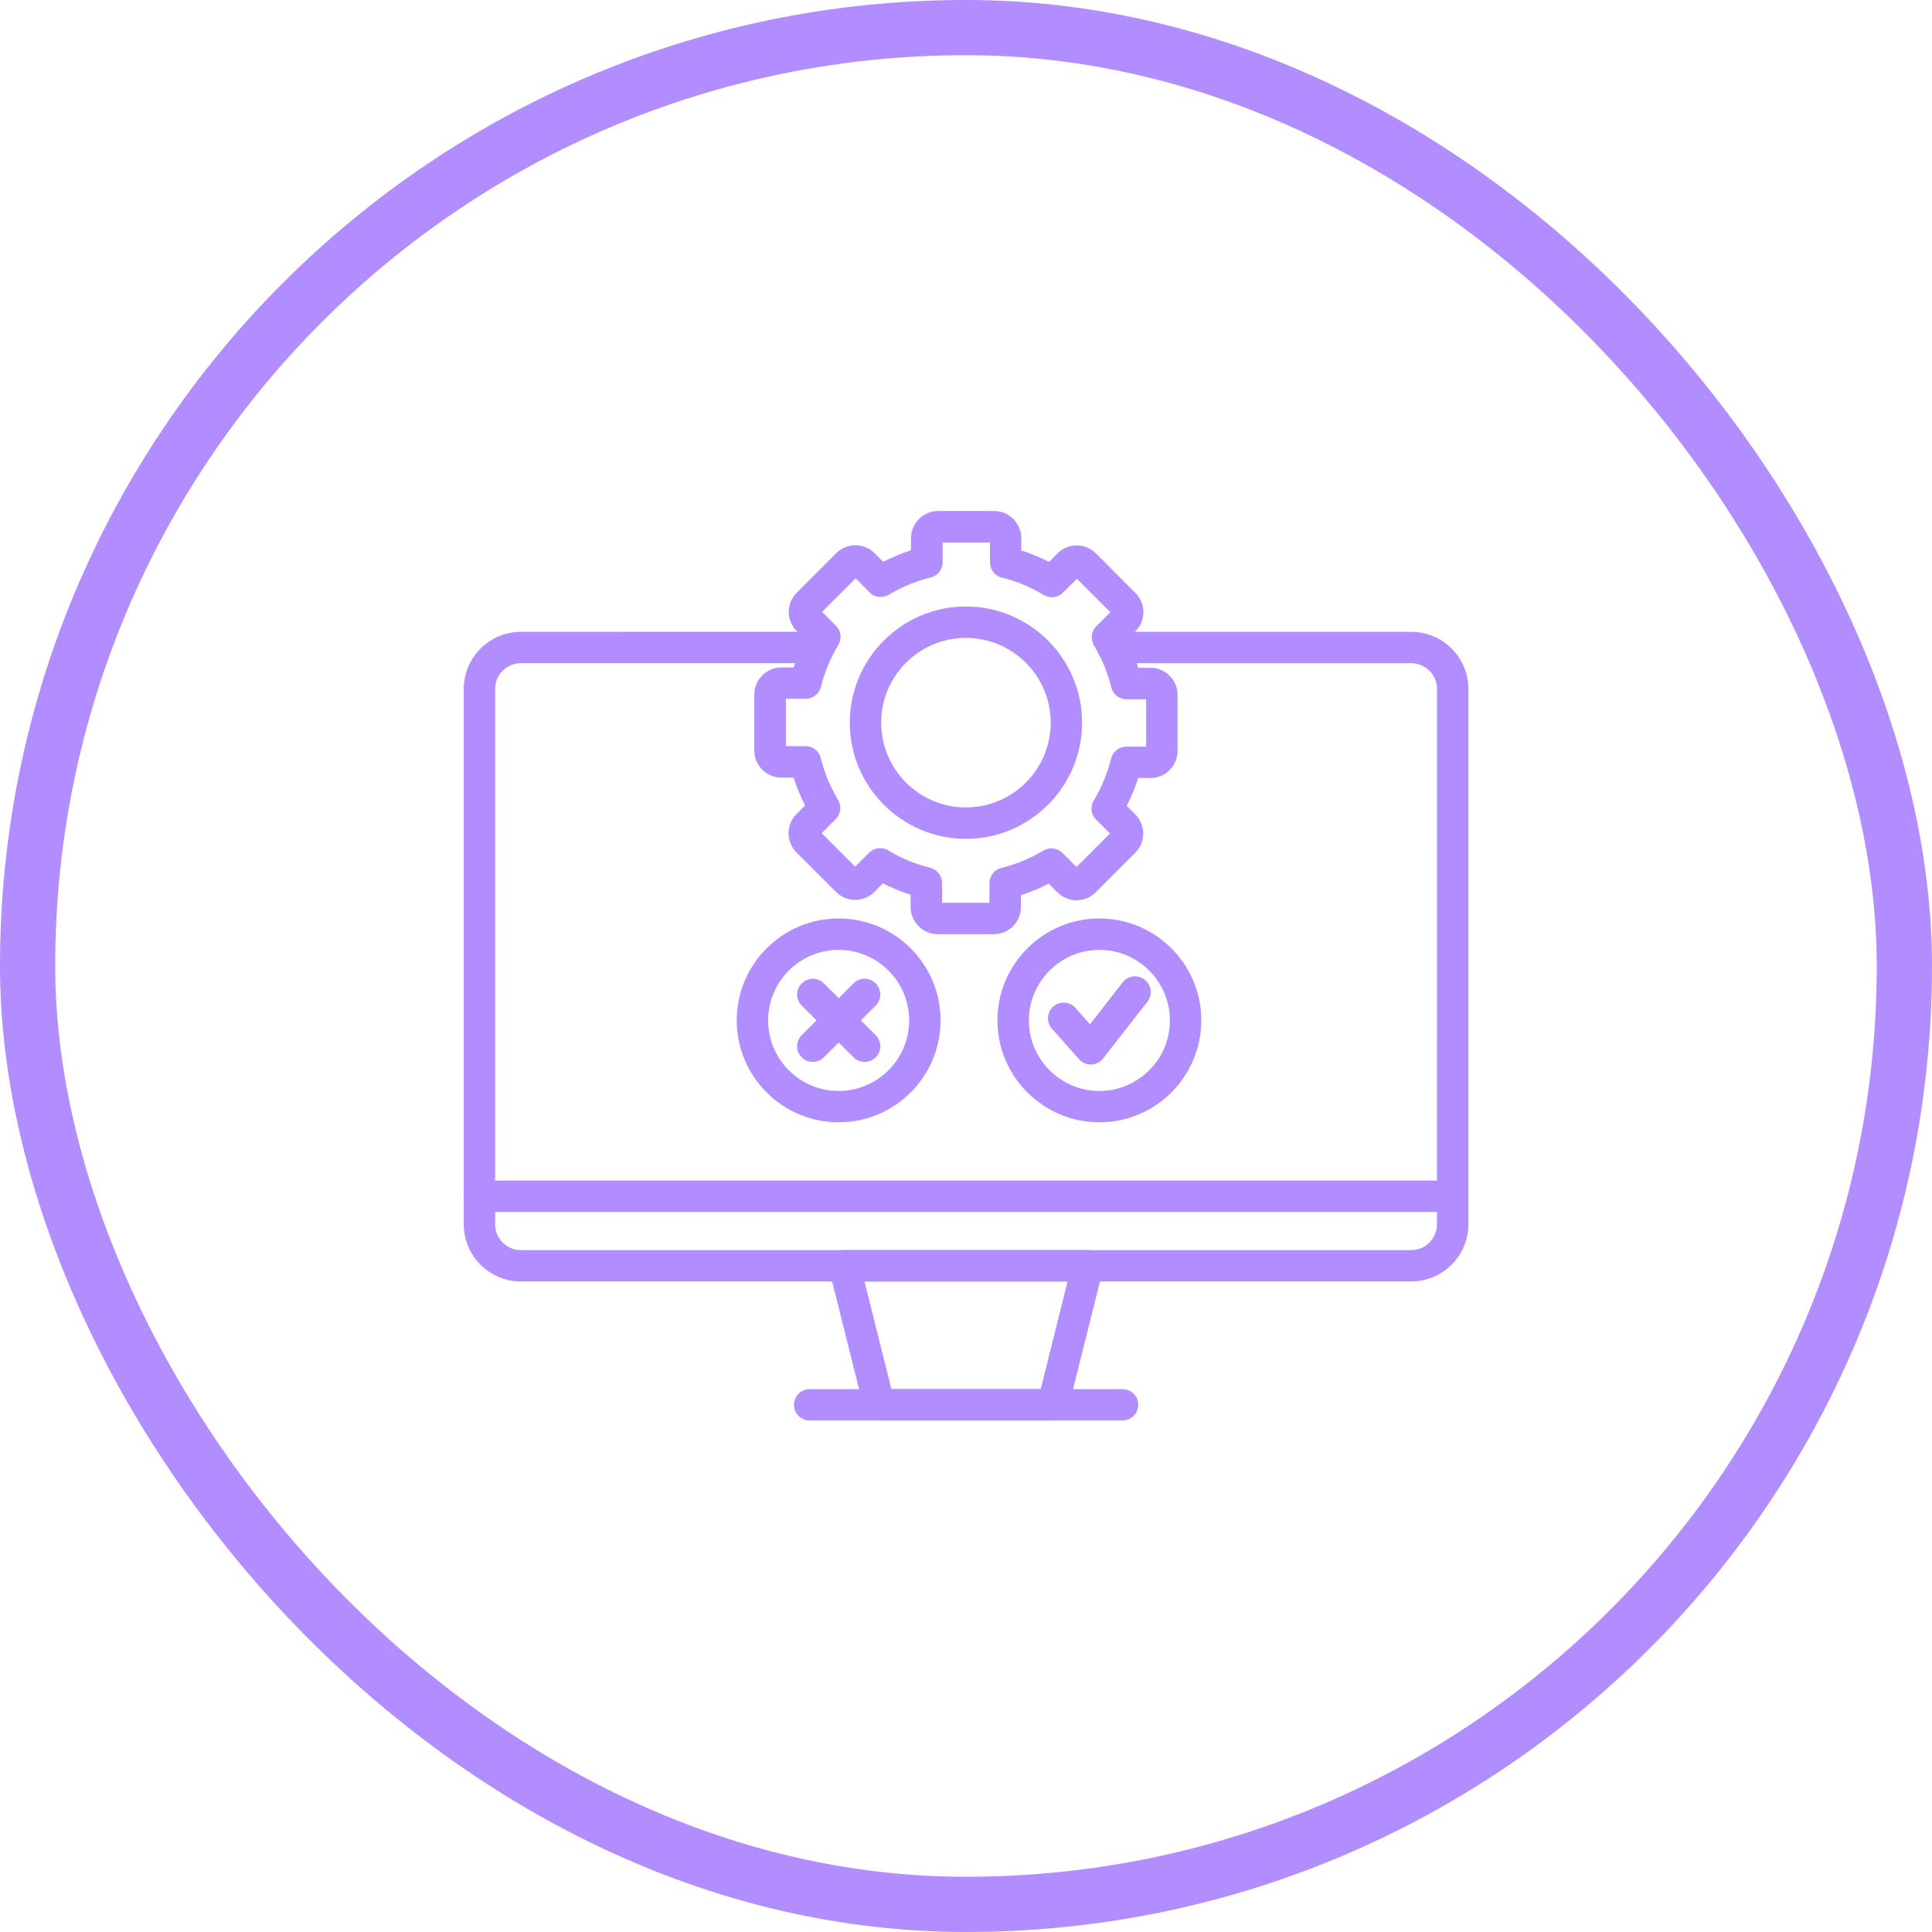
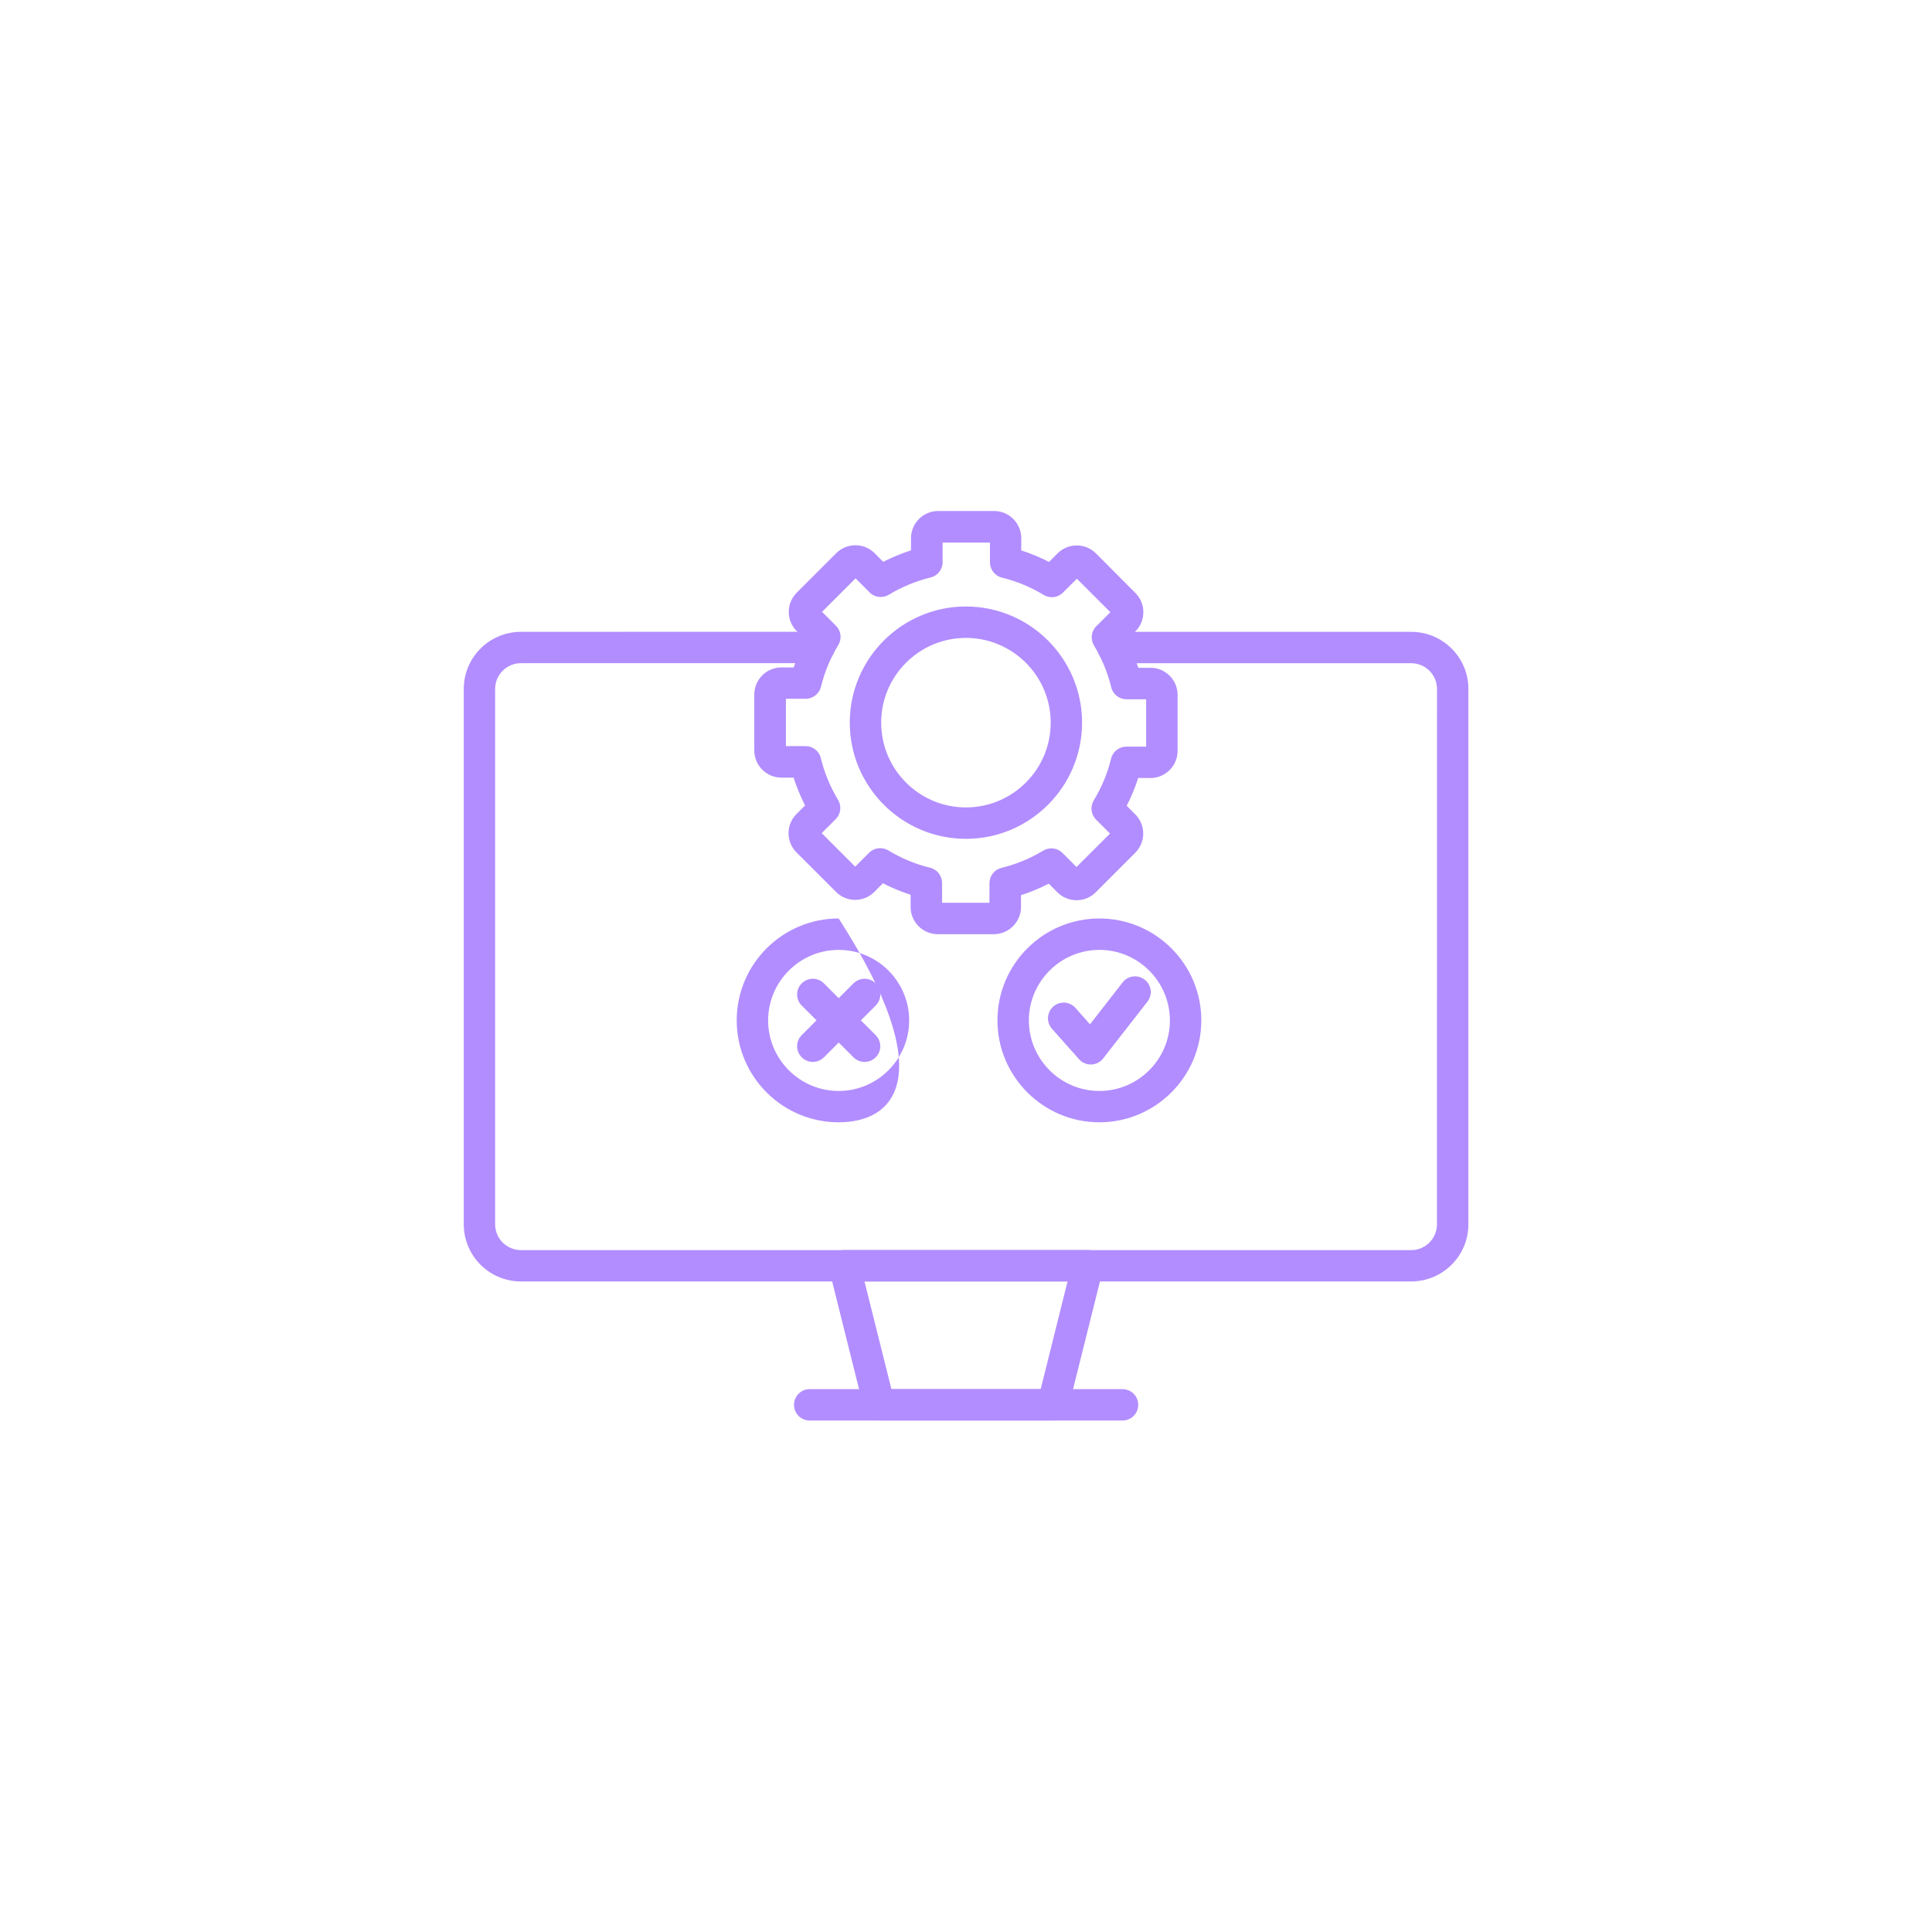
<svg xmlns="http://www.w3.org/2000/svg" width="50" height="50" viewBox="0 0 50 50" fill="none">
-   <rect x="0.714" y="0.714" width="48.571" height="48.571" rx="24.286" stroke="#B28DFF" stroke-width="1.429" />
  <path d="M25.719 24.177H24.269C23.883 24.177 23.567 23.861 23.567 23.476V23.157C23.321 23.077 23.08 22.979 22.849 22.859L22.626 23.084C22.494 23.217 22.318 23.289 22.132 23.289C21.945 23.289 21.769 23.215 21.638 23.084L20.611 22.058C20.479 21.925 20.407 21.749 20.407 21.564C20.407 21.377 20.48 21.201 20.611 21.069L20.836 20.845C20.717 20.613 20.618 20.372 20.538 20.125H20.223C19.837 20.125 19.521 19.81 19.521 19.424V17.974C19.521 17.588 19.837 17.273 20.223 17.273H20.541C20.621 17.026 20.72 16.785 20.839 16.553L20.617 16.331C20.345 16.059 20.345 15.614 20.617 15.341L21.643 14.315C21.916 14.043 22.361 14.043 22.633 14.315L22.858 14.54C23.09 14.421 23.331 14.322 23.577 14.242V13.927C23.577 13.541 23.892 13.225 24.278 13.225H25.729C26.114 13.225 26.43 13.541 26.43 13.927V14.245C26.677 14.325 26.918 14.424 27.149 14.543L27.371 14.32C27.643 14.048 28.089 14.048 28.361 14.32L29.386 15.348C29.658 15.62 29.658 16.066 29.386 16.338L29.161 16.563C29.28 16.794 29.379 17.035 29.459 17.282H29.775C30.16 17.282 30.476 17.597 30.476 17.983V19.434C30.476 19.82 30.16 20.135 29.775 20.135H29.456C29.377 20.381 29.278 20.622 29.159 20.854L29.382 21.077C29.654 21.35 29.654 21.795 29.382 22.067L28.356 23.094C28.223 23.226 28.047 23.298 27.861 23.298C27.674 23.298 27.498 23.225 27.367 23.094L27.142 22.869C26.911 22.988 26.67 23.087 26.423 23.167V23.482C26.421 23.861 26.105 24.177 25.719 24.177ZM24.381 23.364H25.607V22.855C25.607 22.667 25.735 22.505 25.917 22.461C26.297 22.368 26.662 22.218 26.999 22.014C27.16 21.918 27.364 21.941 27.497 22.075L27.86 22.438L28.727 21.572L28.366 21.211C28.234 21.079 28.209 20.873 28.307 20.713C28.511 20.377 28.662 20.014 28.755 19.633C28.798 19.451 28.964 19.323 29.149 19.323H29.662V18.097H29.153C28.965 18.097 28.802 17.968 28.759 17.787C28.666 17.406 28.515 17.042 28.312 16.705C28.216 16.544 28.239 16.339 28.373 16.207L28.736 15.844L27.869 14.977L27.509 15.337C27.377 15.47 27.171 15.494 27.011 15.397C26.675 15.193 26.312 15.042 25.93 14.949C25.749 14.905 25.62 14.74 25.62 14.555V14.041H24.395V14.551C24.395 14.739 24.266 14.901 24.085 14.945C23.704 15.038 23.34 15.188 23.003 15.392C22.842 15.488 22.637 15.465 22.505 15.331L22.142 14.968L21.275 15.834L21.635 16.195C21.768 16.327 21.792 16.533 21.695 16.693C21.49 17.029 21.34 17.392 21.247 17.773C21.203 17.955 21.038 18.084 20.852 18.084H20.339V19.309H20.848C21.037 19.309 21.199 19.438 21.242 19.619C21.336 20 21.486 20.364 21.689 20.701C21.785 20.862 21.762 21.067 21.628 21.199L21.265 21.562L22.132 22.429L22.492 22.069C22.625 21.936 22.831 21.912 22.991 22.009C23.326 22.213 23.689 22.364 24.071 22.457C24.253 22.5 24.381 22.666 24.381 22.851V23.364Z" fill="#B28DFF" />
  <path d="M24.998 21.709C23.341 21.709 21.992 20.36 21.992 18.702C21.992 17.045 23.341 15.696 24.998 15.696C26.656 15.696 28.004 17.045 28.004 18.702C28.004 20.36 26.656 21.709 24.998 21.709ZM24.998 16.509C23.788 16.509 22.805 17.492 22.805 18.702C22.805 19.913 23.788 20.896 24.998 20.896C26.209 20.896 27.192 19.913 27.192 18.702C27.192 17.493 26.207 16.509 24.998 16.509Z" fill="#B28DFF" />
-   <path d="M21.704 29.045C20.25 29.045 19.066 27.862 19.066 26.407C19.066 24.953 20.25 23.77 21.704 23.77C23.159 23.77 24.342 24.953 24.342 26.407C24.342 27.862 23.159 29.045 21.704 29.045ZM21.704 24.583C20.7 24.583 19.879 25.403 19.879 26.409C19.879 27.413 20.698 28.234 21.704 28.234C22.709 28.234 23.529 27.415 23.529 26.409C23.529 25.403 22.71 24.583 21.704 24.583Z" fill="#B28DFF" />
+   <path d="M21.704 29.045C20.25 29.045 19.066 27.862 19.066 26.407C19.066 24.953 20.25 23.77 21.704 23.77C24.342 27.862 23.159 29.045 21.704 29.045ZM21.704 24.583C20.7 24.583 19.879 25.403 19.879 26.409C19.879 27.413 20.698 28.234 21.704 28.234C22.709 28.234 23.529 27.415 23.529 26.409C23.529 25.403 22.71 24.583 21.704 24.583Z" fill="#B28DFF" />
  <path d="M22.375 27.482C22.272 27.482 22.166 27.443 22.088 27.363L20.749 26.024C20.589 25.864 20.589 25.607 20.749 25.45C20.909 25.29 21.166 25.29 21.323 25.45L22.662 26.789C22.822 26.949 22.822 27.206 22.662 27.363C22.584 27.443 22.478 27.482 22.375 27.482Z" fill="#B28DFF" />
  <path d="M21.036 27.482C20.933 27.482 20.827 27.443 20.749 27.363C20.589 27.203 20.589 26.946 20.749 26.789L22.088 25.45C22.248 25.29 22.505 25.29 22.662 25.45C22.822 25.61 22.822 25.867 22.662 26.024L21.323 27.363C21.244 27.443 21.141 27.482 21.036 27.482Z" fill="#B28DFF" />
  <path d="M28.228 27.549C28.113 27.549 28.001 27.5 27.925 27.412L27.224 26.624C27.075 26.456 27.09 26.199 27.258 26.05C27.425 25.901 27.683 25.916 27.832 26.084L28.209 26.509L29.054 25.424C29.191 25.247 29.447 25.216 29.625 25.354C29.802 25.491 29.833 25.746 29.695 25.924L28.549 27.393C28.475 27.488 28.362 27.545 28.241 27.549L28.228 27.549Z" fill="#B28DFF" />
  <path d="M28.452 29.045C26.998 29.045 25.814 27.862 25.814 26.407C25.814 24.953 26.998 23.77 28.452 23.77C29.907 23.77 31.09 24.953 31.09 26.407C31.089 27.862 29.905 29.045 28.452 29.045ZM28.452 24.583C27.448 24.583 26.627 25.403 26.627 26.409C26.627 27.413 27.446 28.234 28.452 28.234C29.457 28.234 30.277 27.415 30.277 26.409C30.276 25.403 29.458 24.583 28.452 24.583Z" fill="#B28DFF" />
  <path d="M36.522 33.164H13.481C12.665 33.164 12.002 32.5 12.002 31.685V17.83C12.002 17.015 12.665 16.352 13.481 16.352L21.194 16.35C21.418 16.35 21.6 16.532 21.6 16.756C21.6 16.981 21.418 17.163 21.194 17.163H13.481C13.114 17.163 12.814 17.462 12.814 17.829V31.687C12.814 32.054 13.114 32.353 13.481 32.353H36.522C36.889 32.353 37.188 32.054 37.188 31.687L37.19 17.83C37.19 17.463 36.89 17.164 36.523 17.164H28.805C28.58 17.164 28.399 16.983 28.399 16.758C28.399 16.533 28.58 16.352 28.805 16.352H36.523C37.339 16.352 38.002 17.015 38.002 17.83V31.688C38.001 32.501 37.337 33.164 36.522 33.164Z" fill="#B28DFF" />
  <path d="M27.251 36.763H22.752C22.565 36.763 22.403 36.636 22.358 36.454L21.459 32.855C21.429 32.733 21.456 32.605 21.534 32.506C21.612 32.408 21.729 32.35 21.853 32.35H28.15C28.274 32.35 28.393 32.407 28.469 32.506C28.545 32.603 28.575 32.733 28.544 32.855L27.645 36.454C27.6 36.636 27.438 36.763 27.251 36.763ZM23.07 35.951H26.933L27.628 33.164H22.373L23.07 35.951Z" fill="#B28DFF" />
  <path d="M29.05 36.763H20.955C20.73 36.763 20.549 36.582 20.549 36.357C20.549 36.132 20.73 35.951 20.955 35.951H29.051C29.276 35.951 29.457 36.132 29.457 36.357C29.457 36.582 29.275 36.763 29.05 36.763Z" fill="#B28DFF" />
-   <path d="M37.594 31.366H12.408C12.183 31.366 12.002 31.185 12.002 30.96C12.002 30.735 12.183 30.554 12.408 30.554H37.594C37.819 30.554 38.001 30.735 38.001 30.96C38.001 31.185 37.819 31.366 37.594 31.366Z" fill="#B28DFF" />
</svg>